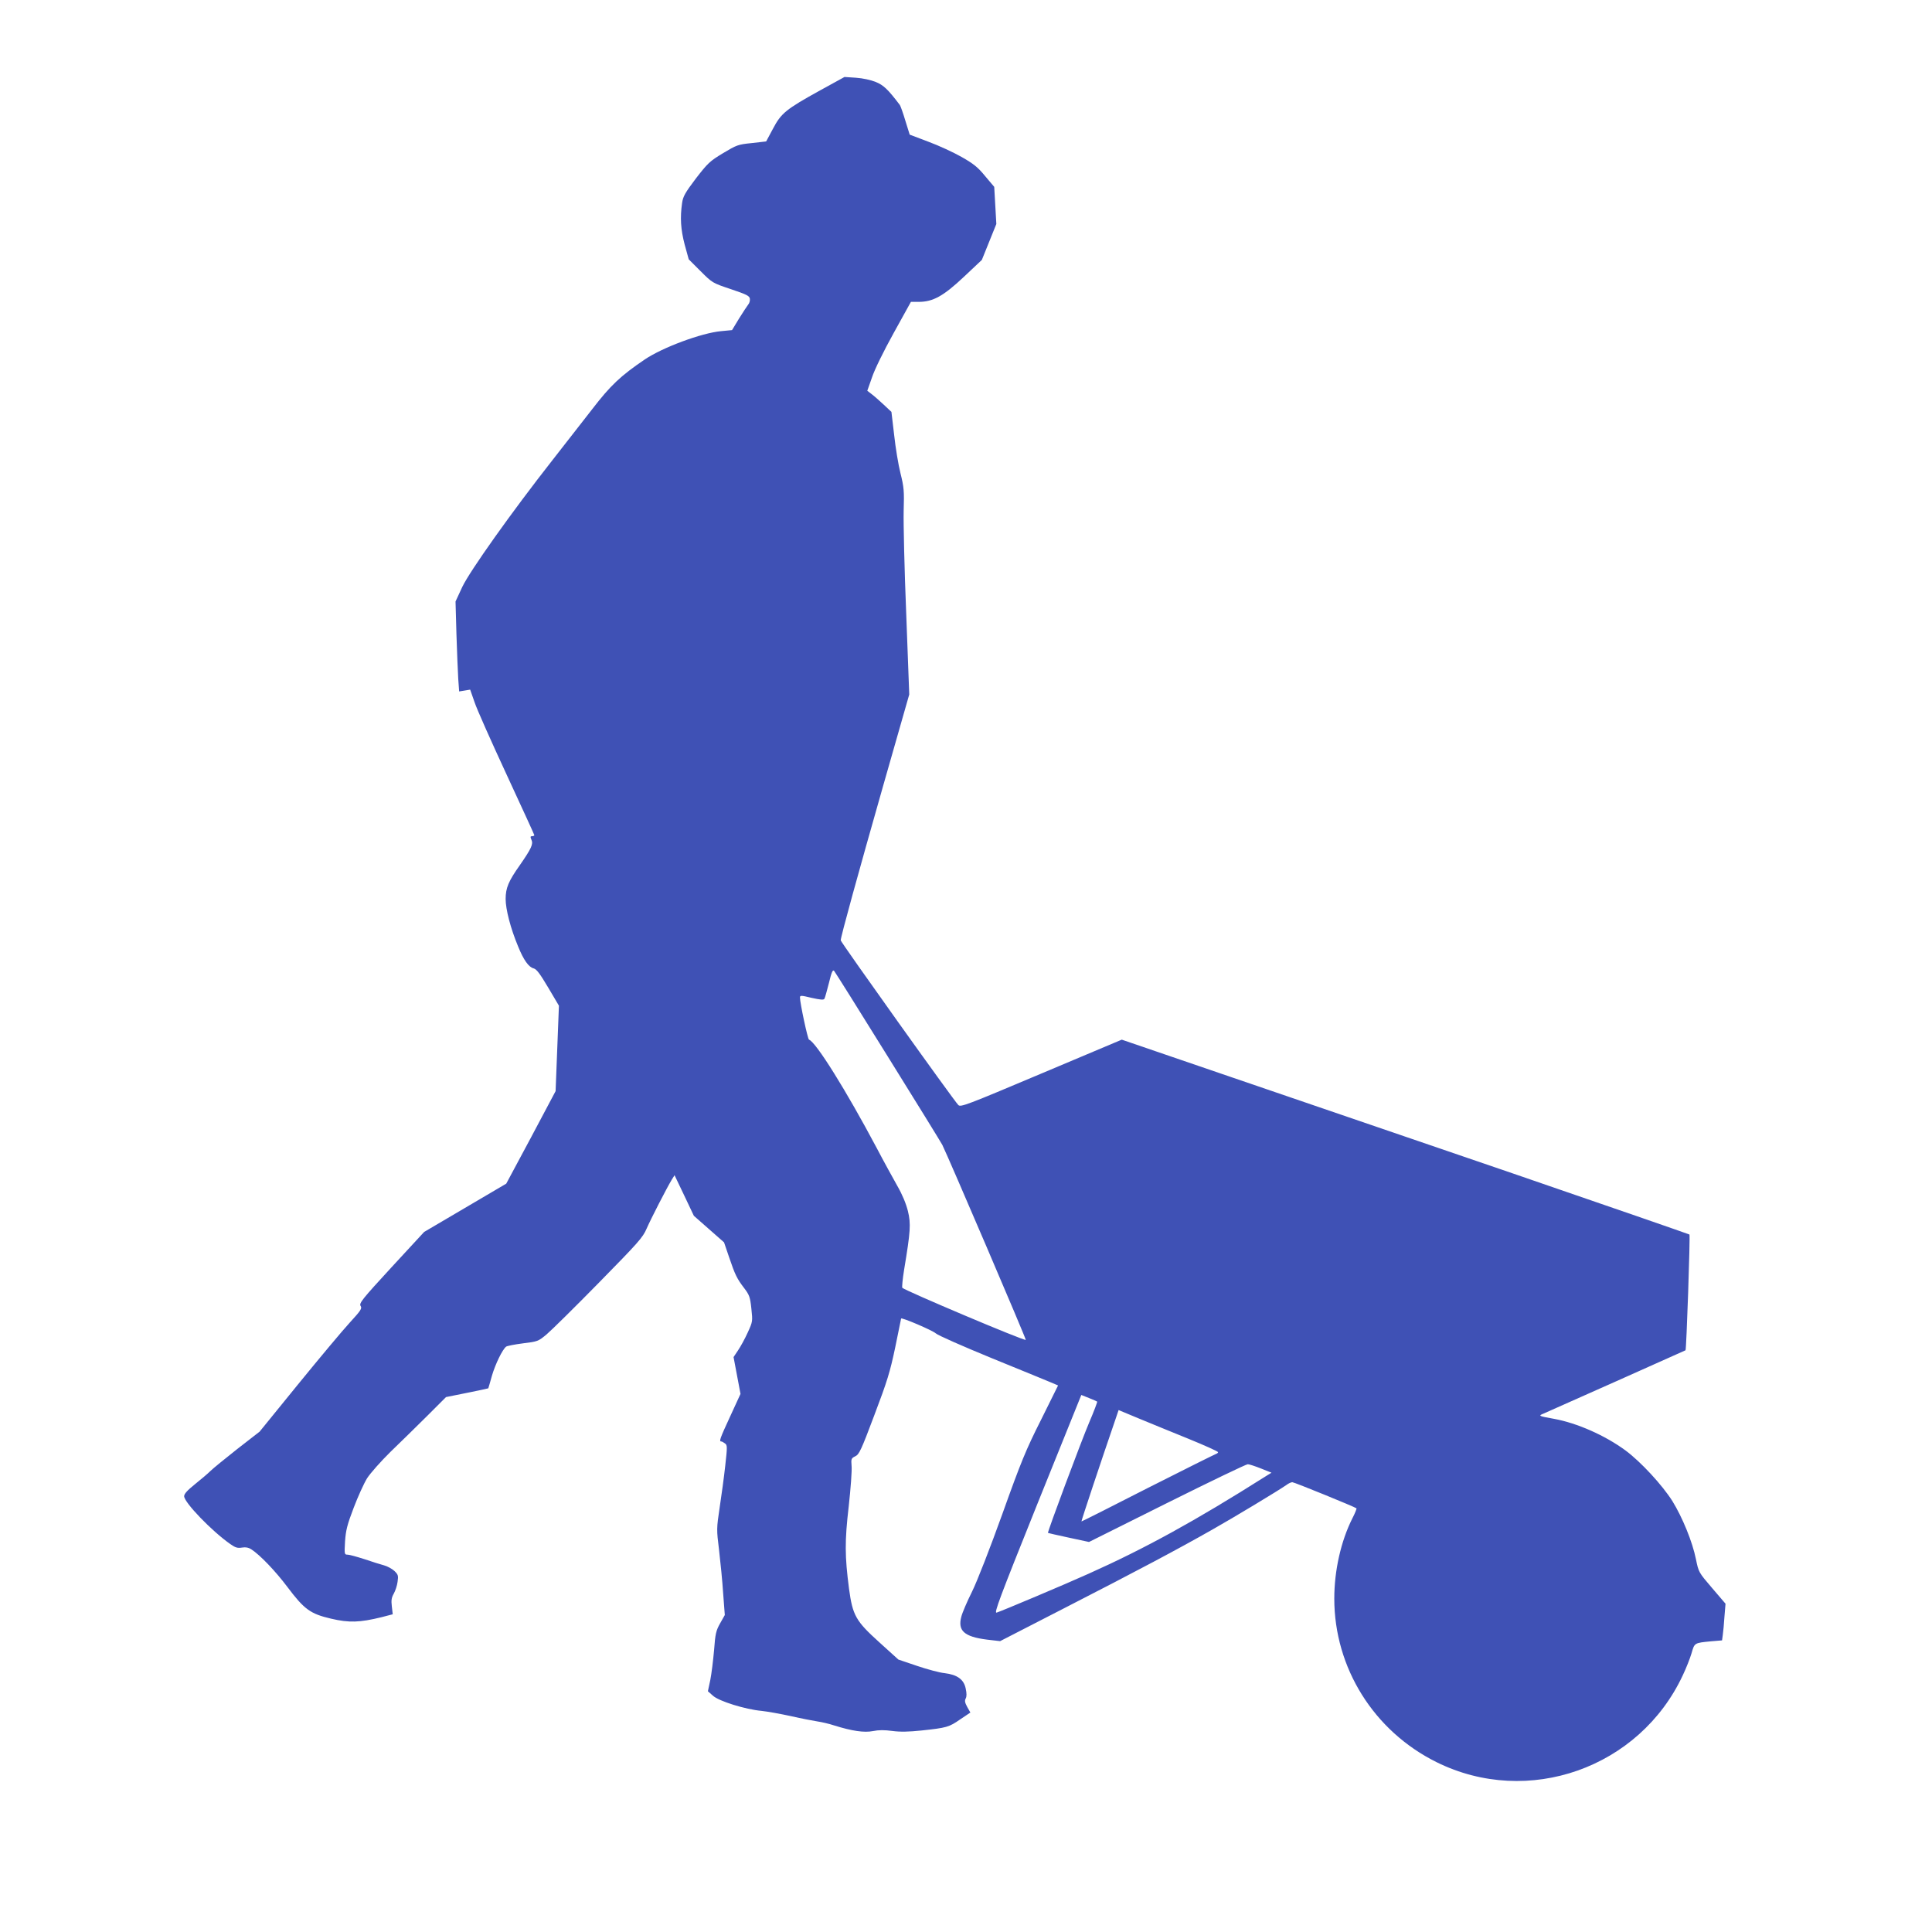
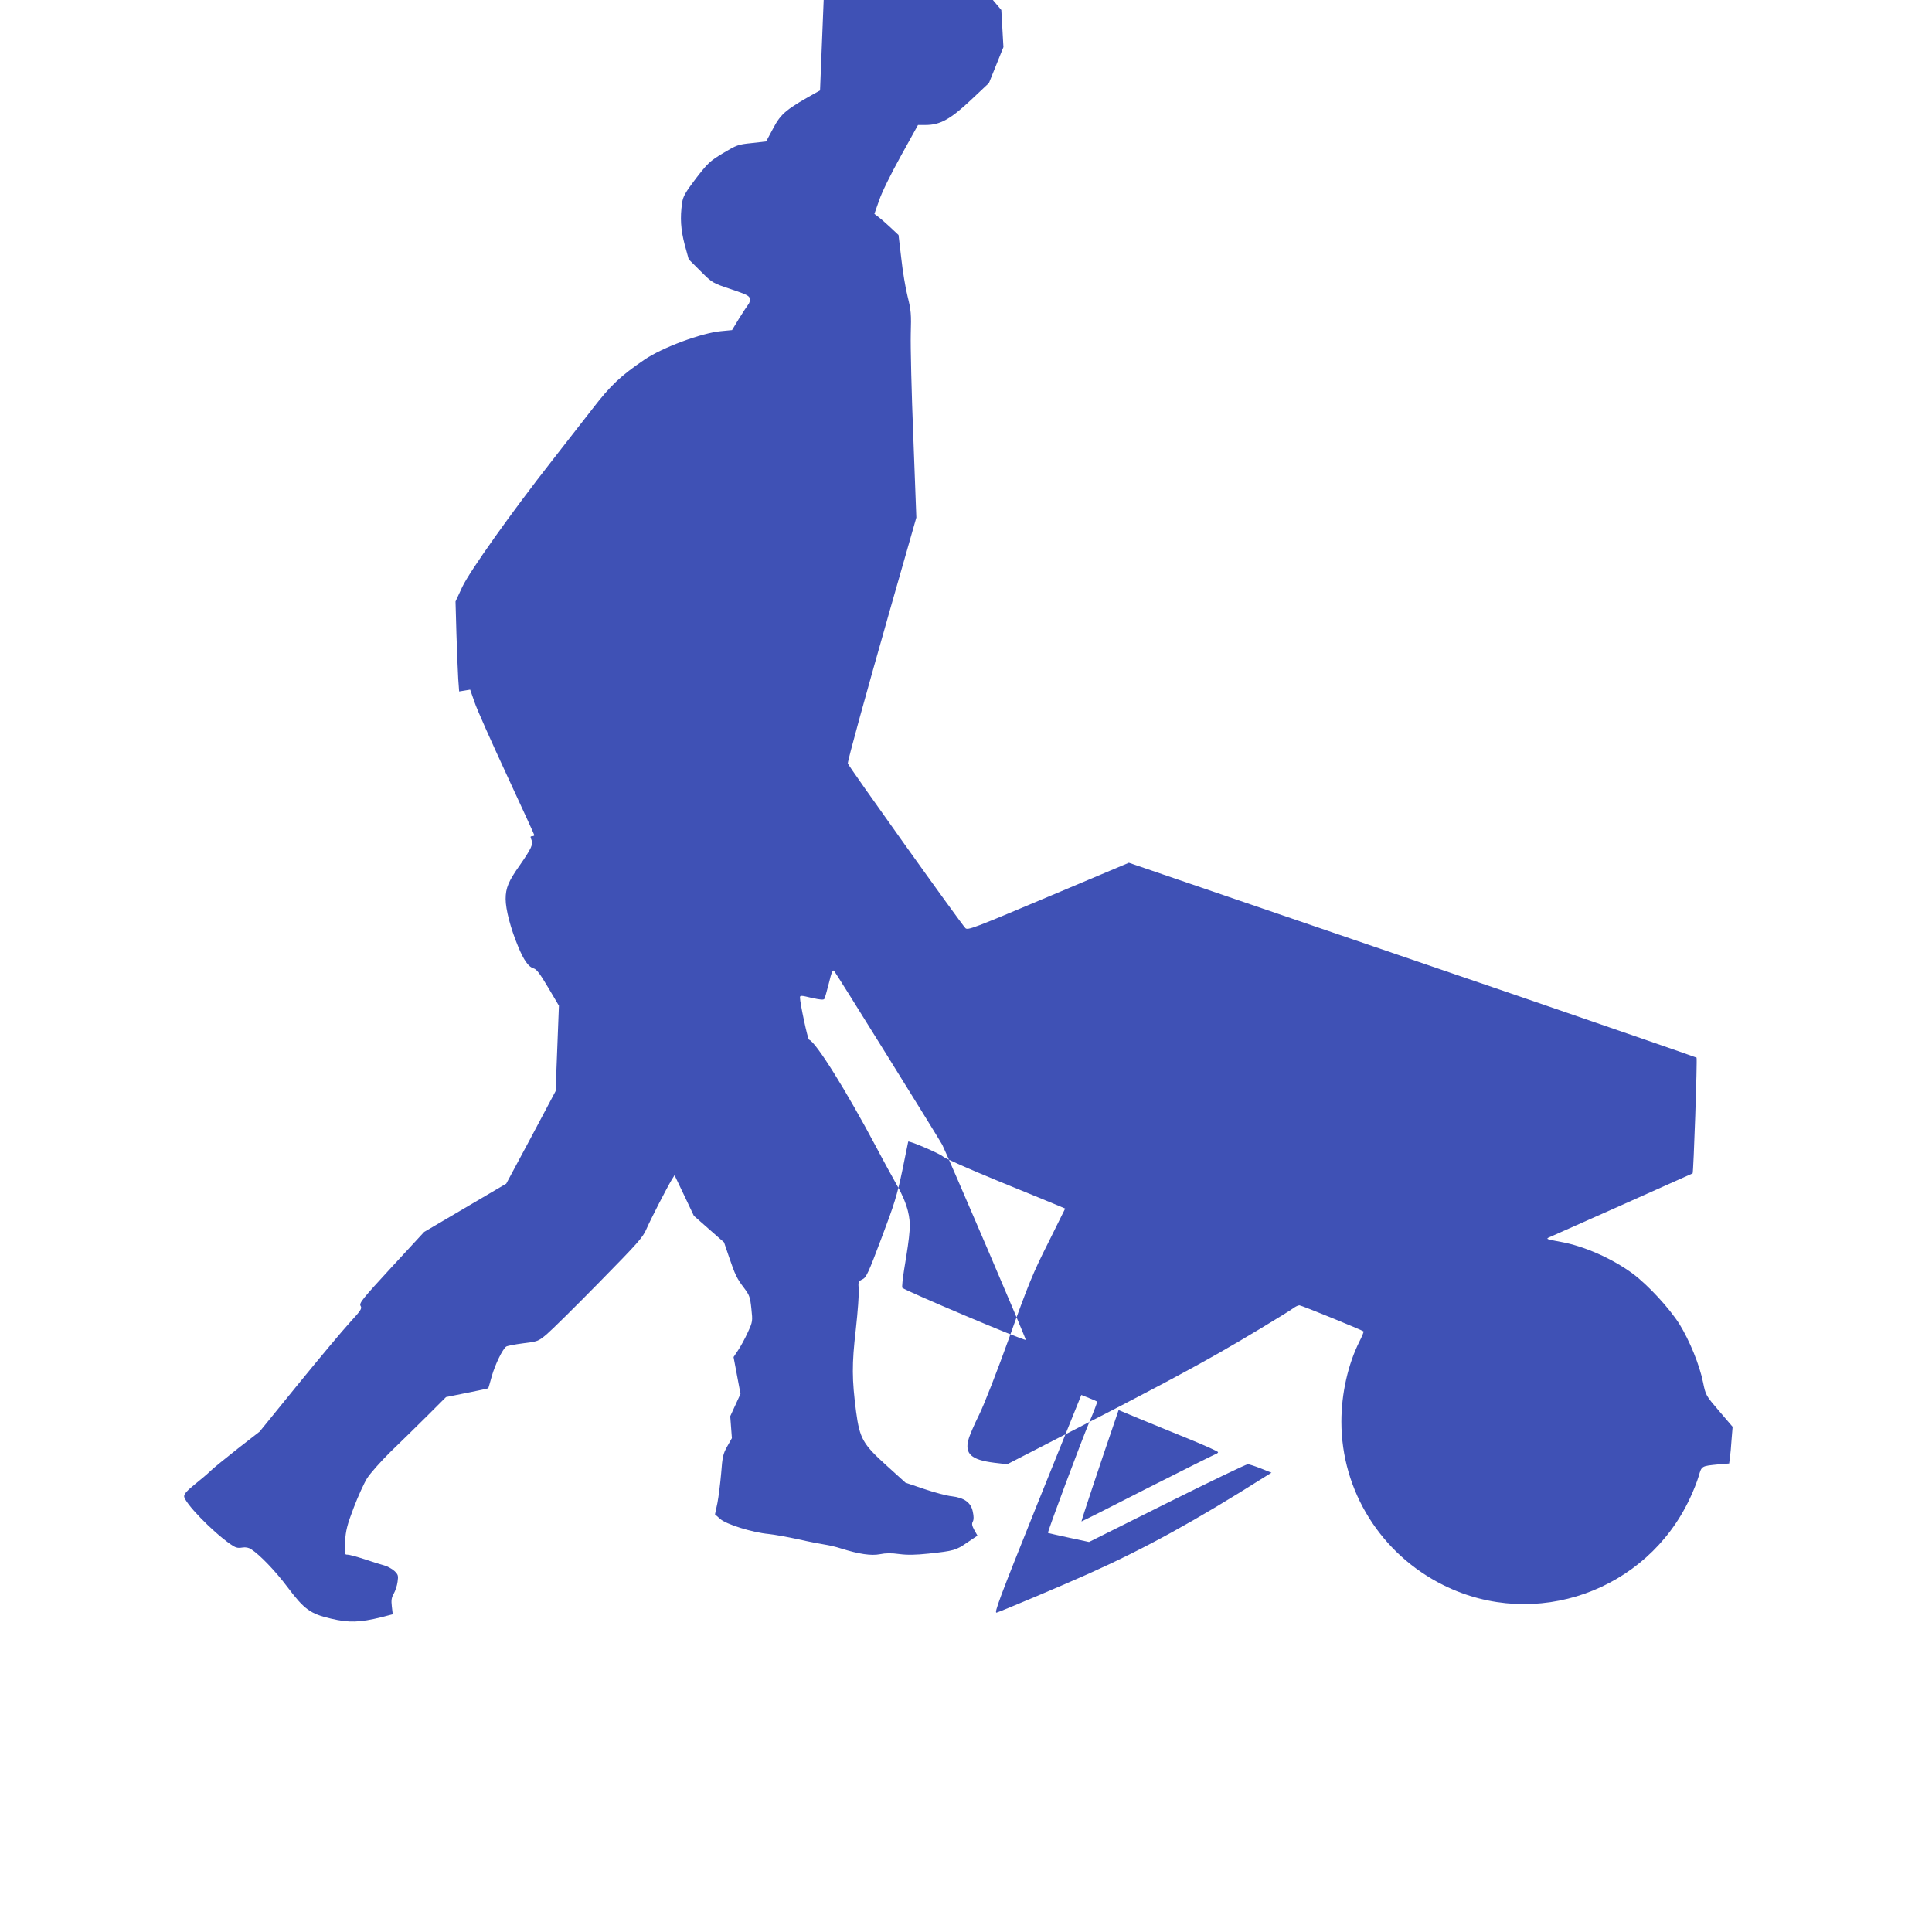
<svg xmlns="http://www.w3.org/2000/svg" version="1.0" width="1280pt" height="1280pt" viewBox="0 0 1280 1280" preserveAspectRatio="xMidYMid meet">
  <g transform="translate(0,1280) scale(0.1,-0.1)" fill="#3f51b5" stroke="none">
-     <path d="M5433 12201 c-226 -125 -258 -151 -312 -254 l-45 -84 -96 -11 c-91 -9 -100 -13 -190 -67 -88 -53 -101 -66 -180 -168 -71 -94 -85 -119 -91 -162 -14 -98 -9 -175 17 -275 l27 -98 79 -79 c78 -78 79 -78 201 -119 104 -35 122 -44 125 -63 2 -13 -3 -30 -11 -39 -7 -9 -35 -51 -61 -93 l-46 -76 -73 -7 c-129 -12 -388 -108 -506 -188 -159 -108 -226 -171 -346 -327 -66 -85 -186 -239 -266 -341 -270 -344 -546 -733 -596 -838 l-45 -97 6 -215 c4 -118 9 -252 12 -298 l6 -83 37 6 36 6 29 -83 c15 -46 111 -261 212 -479 101 -218 184 -399 184 -402 0 -4 -7 -7 -15 -7 -12 0 -12 -5 -4 -24 13 -28 0 -57 -77 -168 -75 -106 -94 -151 -94 -224 0 -68 32 -193 82 -313 37 -92 71 -139 104 -147 19 -5 42 -36 96 -127 l71 -120 -11 -283 -11 -283 -163 -307 -164 -306 -272 -160 -272 -160 -217 -235 c-194 -211 -215 -237 -204 -255 11 -17 2 -30 -72 -111 -47 -51 -200 -234 -341 -407 l-256 -315 -148 -115 c-81 -64 -161 -129 -177 -145 -17 -17 -63 -56 -103 -88 -51 -41 -72 -64 -72 -80 1 -42 183 -231 306 -317 34 -24 48 -28 78 -23 24 4 43 0 60 -11 58 -37 162 -146 240 -250 112 -149 152 -178 289 -210 119 -28 190 -26 336 10 l73 19 -6 52 c-5 41 -2 59 13 85 10 18 22 53 25 78 6 41 4 48 -21 72 -15 14 -46 31 -68 37 -22 6 -81 24 -130 41 -50 16 -100 30 -112 30 -21 0 -22 2 -17 88 5 72 14 110 57 222 28 74 68 162 89 196 21 33 91 112 155 175 65 62 174 170 243 238 l125 125 139 28 c76 15 139 29 141 30 1 2 12 39 24 83 23 78 69 173 94 193 6 5 57 15 112 22 97 12 101 13 157 60 32 27 188 181 346 342 260 265 291 299 316 358 28 64 132 267 167 325 l18 29 64 -134 64 -135 100 -88 100 -88 33 -97 c40 -118 52 -143 101 -207 34 -45 39 -59 47 -135 9 -84 9 -86 -24 -158 -18 -40 -47 -93 -64 -118 l-30 -45 23 -122 23 -122 -68 -148 c-68 -147 -75 -167 -60 -167 5 0 16 -6 25 -13 16 -11 16 -22 2 -147 -8 -74 -25 -199 -37 -277 -21 -141 -21 -145 -4 -283 9 -77 22 -206 27 -285 l11 -145 -31 -55 c-27 -48 -32 -68 -40 -177 -6 -68 -17 -157 -25 -198 l-16 -75 34 -30 c40 -36 213 -90 321 -100 39 -4 127 -20 196 -35 70 -16 149 -31 175 -35 27 -4 76 -15 109 -26 121 -38 200 -49 258 -38 38 8 77 8 128 1 53 -7 108 -6 194 3 168 18 182 22 257 74 l67 45 -21 37 c-15 28 -18 41 -10 56 7 13 7 34 0 66 -12 60 -56 92 -140 102 -32 3 -114 25 -182 48 l-124 42 -127 115 c-155 140 -176 177 -200 354 -28 216 -29 314 -2 546 13 118 22 238 19 267 -4 48 -2 52 25 65 25 12 39 41 126 273 85 224 104 286 138 448 21 103 39 189 39 191 0 11 208 -78 230 -98 14 -13 180 -86 370 -164 190 -77 366 -150 393 -161 l47 -20 -113 -228 c-100 -198 -133 -279 -256 -623 -82 -228 -167 -446 -201 -515 -33 -66 -65 -141 -71 -166 -25 -93 19 -133 171 -152 l86 -10 434 223 c476 244 747 388 972 516 147 83 440 260 490 295 14 11 32 19 40 19 13 0 415 -164 425 -173 2 -3 -10 -33 -27 -66 -76 -151 -120 -346 -120 -532 0 -459 262 -878 678 -1084 606 -300 1344 -39 1631 576 22 46 48 112 58 146 20 69 17 68 130 79 l72 6 5 37 c3 20 8 74 11 121 l7 85 -89 104 c-89 104 -89 104 -107 191 -23 115 -89 276 -156 385 -67 106 -208 259 -310 335 -136 100 -321 182 -475 210 -101 18 -105 20 -70 34 31 13 939 418 942 420 6 4 32 761 26 767 -5 3 -530 185 -1168 404 -638 218 -1482 507 -1877 642 l-716 245 -534 -225 c-493 -208 -534 -224 -549 -208 -30 30 -779 1079 -779 1091 0 24 116 444 282 1027 l172 602 -20 533 c-12 293 -19 600 -17 682 4 133 2 158 -21 250 -14 55 -33 170 -42 254 l-18 153 -50 47 c-28 26 -64 58 -80 70 l-30 23 31 88 c17 52 77 174 144 295 l114 206 51 0 c95 0 164 38 299 165 l120 113 48 119 48 119 -7 123 -7 123 -60 71 c-48 59 -77 82 -156 127 -53 30 -152 76 -220 101 l-124 47 -29 93 c-15 51 -32 97 -36 103 -78 103 -108 132 -160 153 -32 13 -86 25 -131 28 l-76 5 -162 -89z m449 -6401 c190 -305 352 -568 361 -585 41 -83 557 -1288 553 -1292 -8 -9 -797 325 -818 345 -3 4 2 58 12 120 42 253 46 303 25 389 -13 51 -37 109 -71 168 -28 50 -90 162 -136 250 -203 382 -402 701 -448 717 -9 3 -60 244 -60 279 0 15 7 15 77 -2 59 -13 80 -15 85 -6 4 7 17 54 30 105 17 71 25 89 34 80 6 -7 167 -263 356 -568z m1387 -2286 c2 -2 -21 -64 -52 -136 -52 -122 -279 -730 -274 -734 1 -1 63 -15 137 -31 l135 -29 517 258 c285 142 526 258 535 257 10 0 49 -13 87 -28 l70 -28 -42 -26 c-463 -293 -796 -476 -1169 -643 -157 -71 -575 -247 -610 -258 -19 -6 18 93 269 718 l292 724 50 -20 c28 -11 53 -22 55 -24z m604 -246 c108 -44 197 -84 197 -89 0 -4 -6 -9 -12 -11 -7 -2 -210 -103 -451 -225 -240 -123 -439 -223 -442 -223 -3 0 129 397 225 676 l21 62 132 -55 c73 -30 221 -91 330 -135z" />
+     <path d="M5433 12201 c-226 -125 -258 -151 -312 -254 l-45 -84 -96 -11 c-91 -9 -100 -13 -190 -67 -88 -53 -101 -66 -180 -168 -71 -94 -85 -119 -91 -162 -14 -98 -9 -175 17 -275 l27 -98 79 -79 c78 -78 79 -78 201 -119 104 -35 122 -44 125 -63 2 -13 -3 -30 -11 -39 -7 -9 -35 -51 -61 -93 l-46 -76 -73 -7 c-129 -12 -388 -108 -506 -188 -159 -108 -226 -171 -346 -327 -66 -85 -186 -239 -266 -341 -270 -344 -546 -733 -596 -838 l-45 -97 6 -215 c4 -118 9 -252 12 -298 l6 -83 37 6 36 6 29 -83 c15 -46 111 -261 212 -479 101 -218 184 -399 184 -402 0 -4 -7 -7 -15 -7 -12 0 -12 -5 -4 -24 13 -28 0 -57 -77 -168 -75 -106 -94 -151 -94 -224 0 -68 32 -193 82 -313 37 -92 71 -139 104 -147 19 -5 42 -36 96 -127 l71 -120 -11 -283 -11 -283 -163 -307 -164 -306 -272 -160 -272 -160 -217 -235 c-194 -211 -215 -237 -204 -255 11 -17 2 -30 -72 -111 -47 -51 -200 -234 -341 -407 l-256 -315 -148 -115 c-81 -64 -161 -129 -177 -145 -17 -17 -63 -56 -103 -88 -51 -41 -72 -64 -72 -80 1 -42 183 -231 306 -317 34 -24 48 -28 78 -23 24 4 43 0 60 -11 58 -37 162 -146 240 -250 112 -149 152 -178 289 -210 119 -28 190 -26 336 10 l73 19 -6 52 c-5 41 -2 59 13 85 10 18 22 53 25 78 6 41 4 48 -21 72 -15 14 -46 31 -68 37 -22 6 -81 24 -130 41 -50 16 -100 30 -112 30 -21 0 -22 2 -17 88 5 72 14 110 57 222 28 74 68 162 89 196 21 33 91 112 155 175 65 62 174 170 243 238 l125 125 139 28 c76 15 139 29 141 30 1 2 12 39 24 83 23 78 69 173 94 193 6 5 57 15 112 22 97 12 101 13 157 60 32 27 188 181 346 342 260 265 291 299 316 358 28 64 132 267 167 325 l18 29 64 -134 64 -135 100 -88 100 -88 33 -97 c40 -118 52 -143 101 -207 34 -45 39 -59 47 -135 9 -84 9 -86 -24 -158 -18 -40 -47 -93 -64 -118 l-30 -45 23 -122 23 -122 -68 -148 l11 -145 -31 -55 c-27 -48 -32 -68 -40 -177 -6 -68 -17 -157 -25 -198 l-16 -75 34 -30 c40 -36 213 -90 321 -100 39 -4 127 -20 196 -35 70 -16 149 -31 175 -35 27 -4 76 -15 109 -26 121 -38 200 -49 258 -38 38 8 77 8 128 1 53 -7 108 -6 194 3 168 18 182 22 257 74 l67 45 -21 37 c-15 28 -18 41 -10 56 7 13 7 34 0 66 -12 60 -56 92 -140 102 -32 3 -114 25 -182 48 l-124 42 -127 115 c-155 140 -176 177 -200 354 -28 216 -29 314 -2 546 13 118 22 238 19 267 -4 48 -2 52 25 65 25 12 39 41 126 273 85 224 104 286 138 448 21 103 39 189 39 191 0 11 208 -78 230 -98 14 -13 180 -86 370 -164 190 -77 366 -150 393 -161 l47 -20 -113 -228 c-100 -198 -133 -279 -256 -623 -82 -228 -167 -446 -201 -515 -33 -66 -65 -141 -71 -166 -25 -93 19 -133 171 -152 l86 -10 434 223 c476 244 747 388 972 516 147 83 440 260 490 295 14 11 32 19 40 19 13 0 415 -164 425 -173 2 -3 -10 -33 -27 -66 -76 -151 -120 -346 -120 -532 0 -459 262 -878 678 -1084 606 -300 1344 -39 1631 576 22 46 48 112 58 146 20 69 17 68 130 79 l72 6 5 37 c3 20 8 74 11 121 l7 85 -89 104 c-89 104 -89 104 -107 191 -23 115 -89 276 -156 385 -67 106 -208 259 -310 335 -136 100 -321 182 -475 210 -101 18 -105 20 -70 34 31 13 939 418 942 420 6 4 32 761 26 767 -5 3 -530 185 -1168 404 -638 218 -1482 507 -1877 642 l-716 245 -534 -225 c-493 -208 -534 -224 -549 -208 -30 30 -779 1079 -779 1091 0 24 116 444 282 1027 l172 602 -20 533 c-12 293 -19 600 -17 682 4 133 2 158 -21 250 -14 55 -33 170 -42 254 l-18 153 -50 47 c-28 26 -64 58 -80 70 l-30 23 31 88 c17 52 77 174 144 295 l114 206 51 0 c95 0 164 38 299 165 l120 113 48 119 48 119 -7 123 -7 123 -60 71 c-48 59 -77 82 -156 127 -53 30 -152 76 -220 101 l-124 47 -29 93 c-15 51 -32 97 -36 103 -78 103 -108 132 -160 153 -32 13 -86 25 -131 28 l-76 5 -162 -89z m449 -6401 c190 -305 352 -568 361 -585 41 -83 557 -1288 553 -1292 -8 -9 -797 325 -818 345 -3 4 2 58 12 120 42 253 46 303 25 389 -13 51 -37 109 -71 168 -28 50 -90 162 -136 250 -203 382 -402 701 -448 717 -9 3 -60 244 -60 279 0 15 7 15 77 -2 59 -13 80 -15 85 -6 4 7 17 54 30 105 17 71 25 89 34 80 6 -7 167 -263 356 -568z m1387 -2286 c2 -2 -21 -64 -52 -136 -52 -122 -279 -730 -274 -734 1 -1 63 -15 137 -31 l135 -29 517 258 c285 142 526 258 535 257 10 0 49 -13 87 -28 l70 -28 -42 -26 c-463 -293 -796 -476 -1169 -643 -157 -71 -575 -247 -610 -258 -19 -6 18 93 269 718 l292 724 50 -20 c28 -11 53 -22 55 -24z m604 -246 c108 -44 197 -84 197 -89 0 -4 -6 -9 -12 -11 -7 -2 -210 -103 -451 -225 -240 -123 -439 -223 -442 -223 -3 0 129 397 225 676 l21 62 132 -55 c73 -30 221 -91 330 -135z" />
  </g>
</svg>